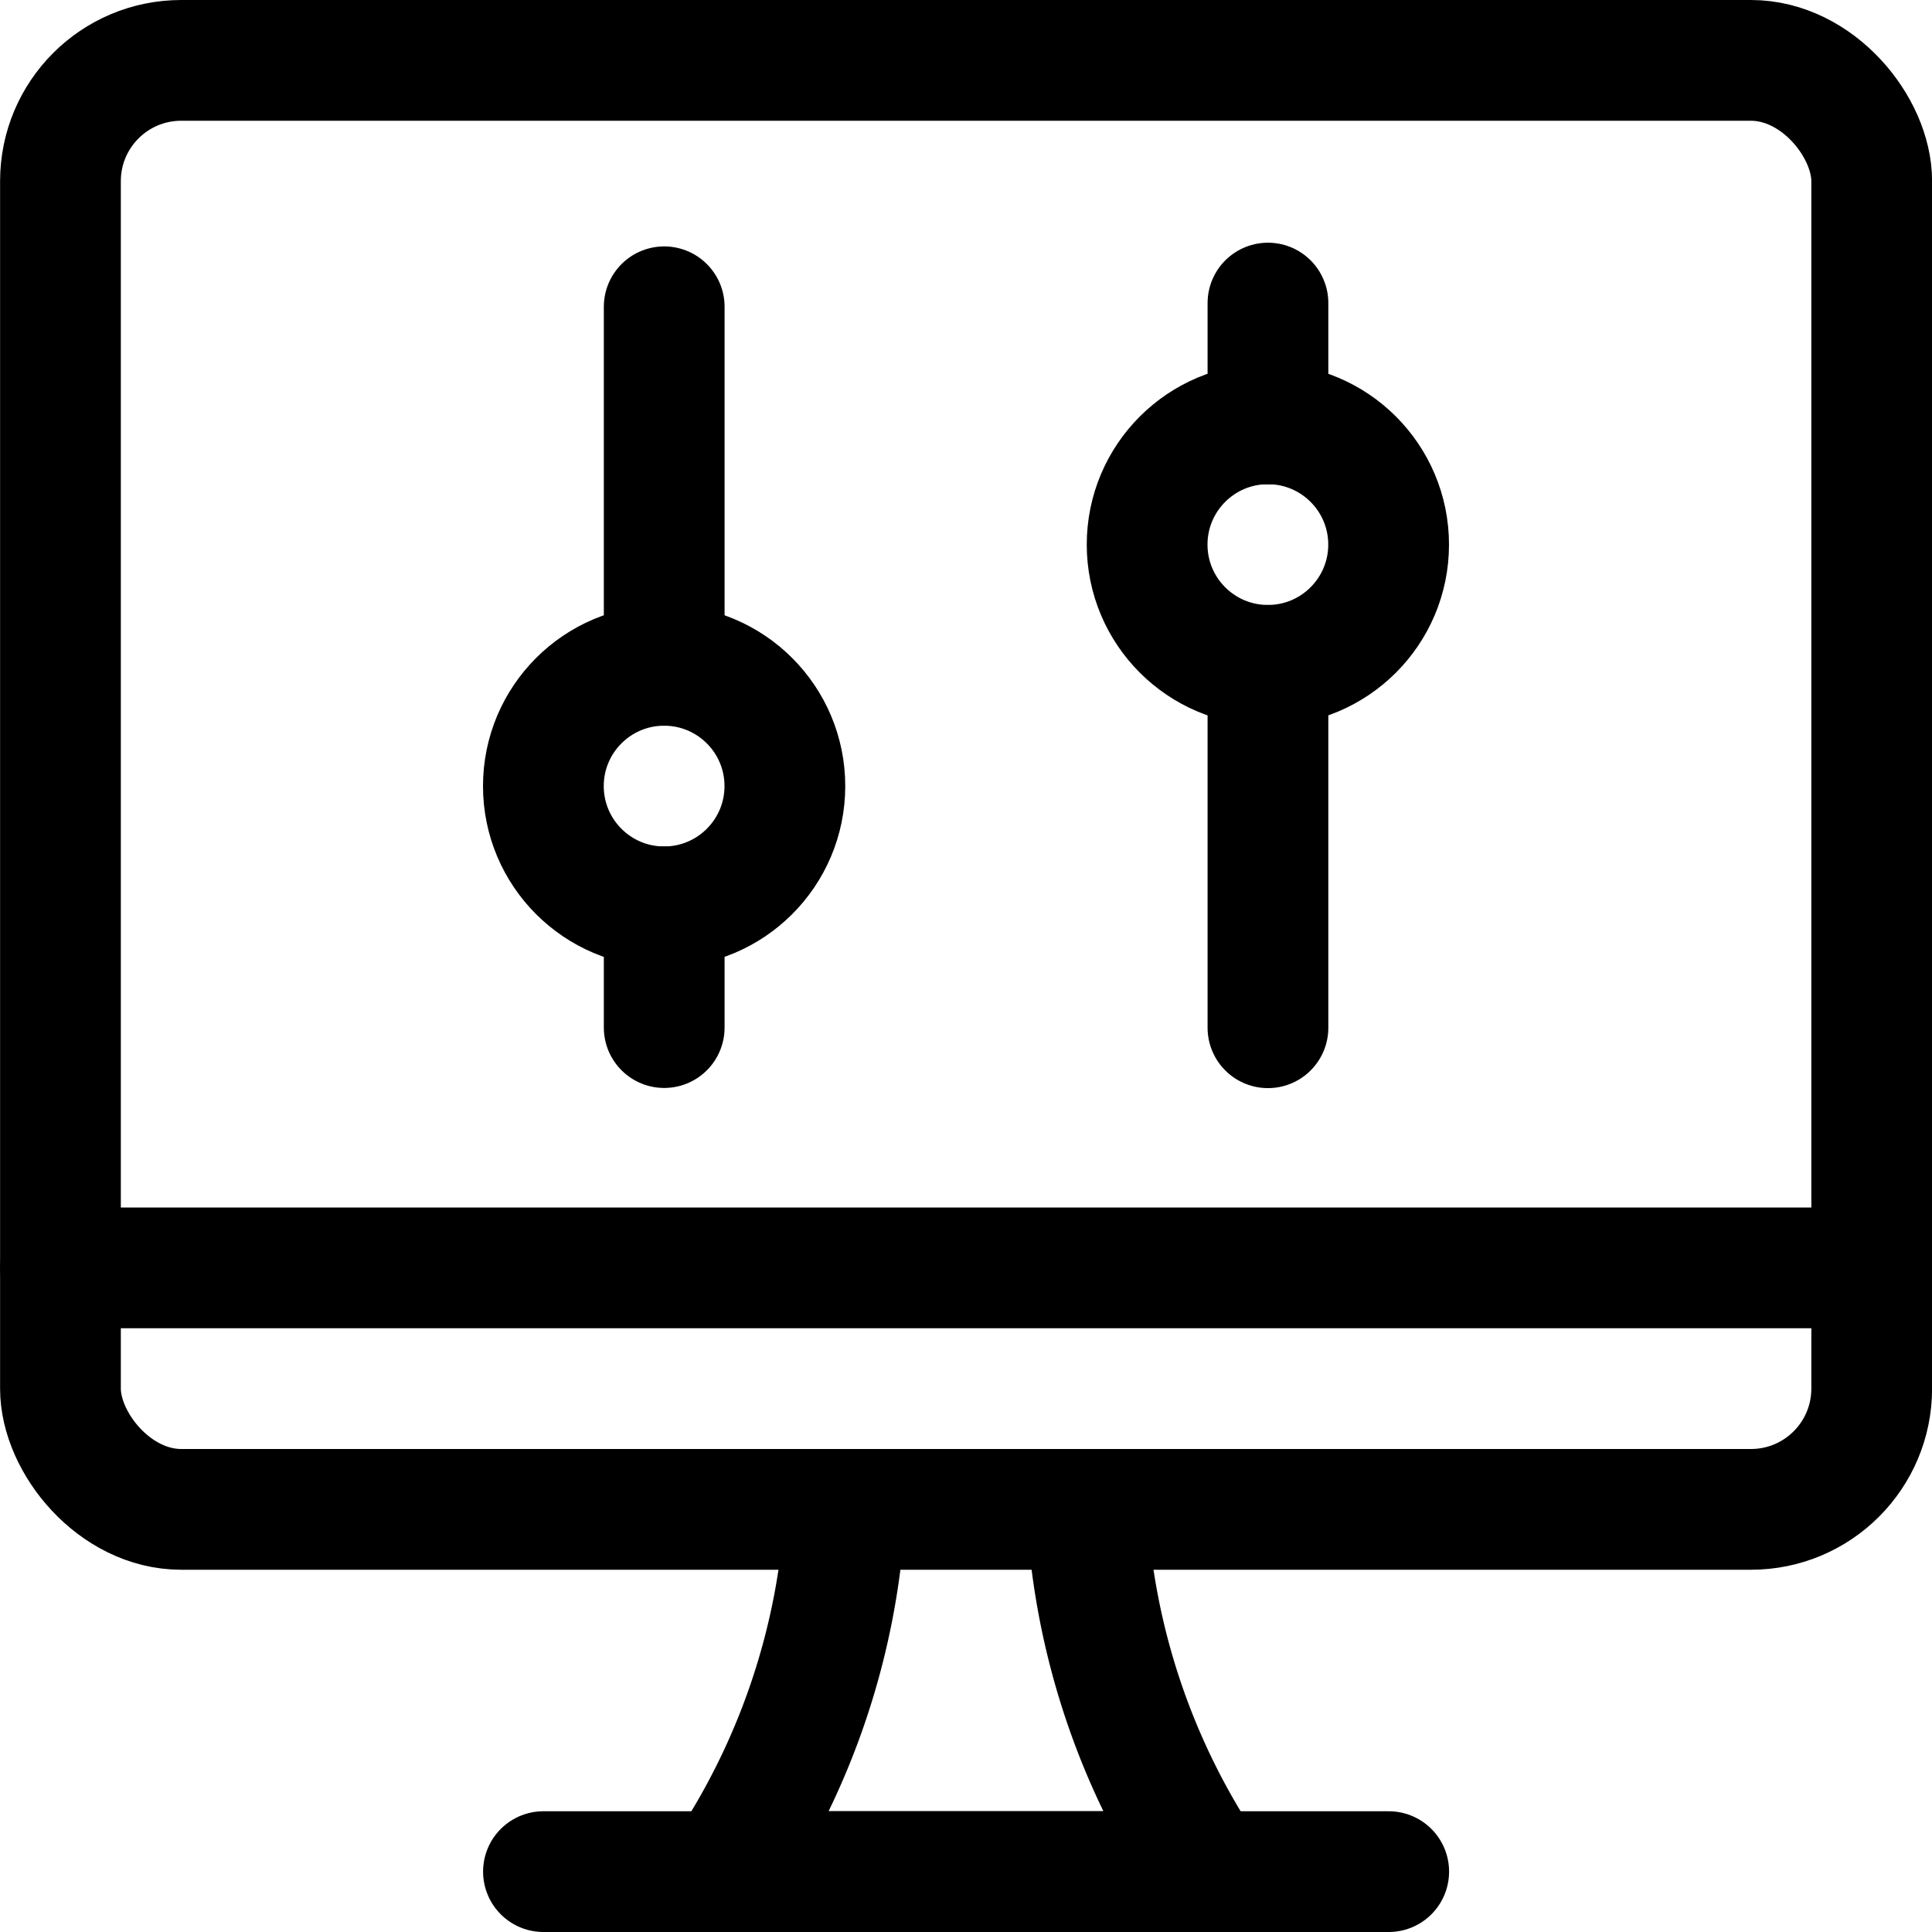
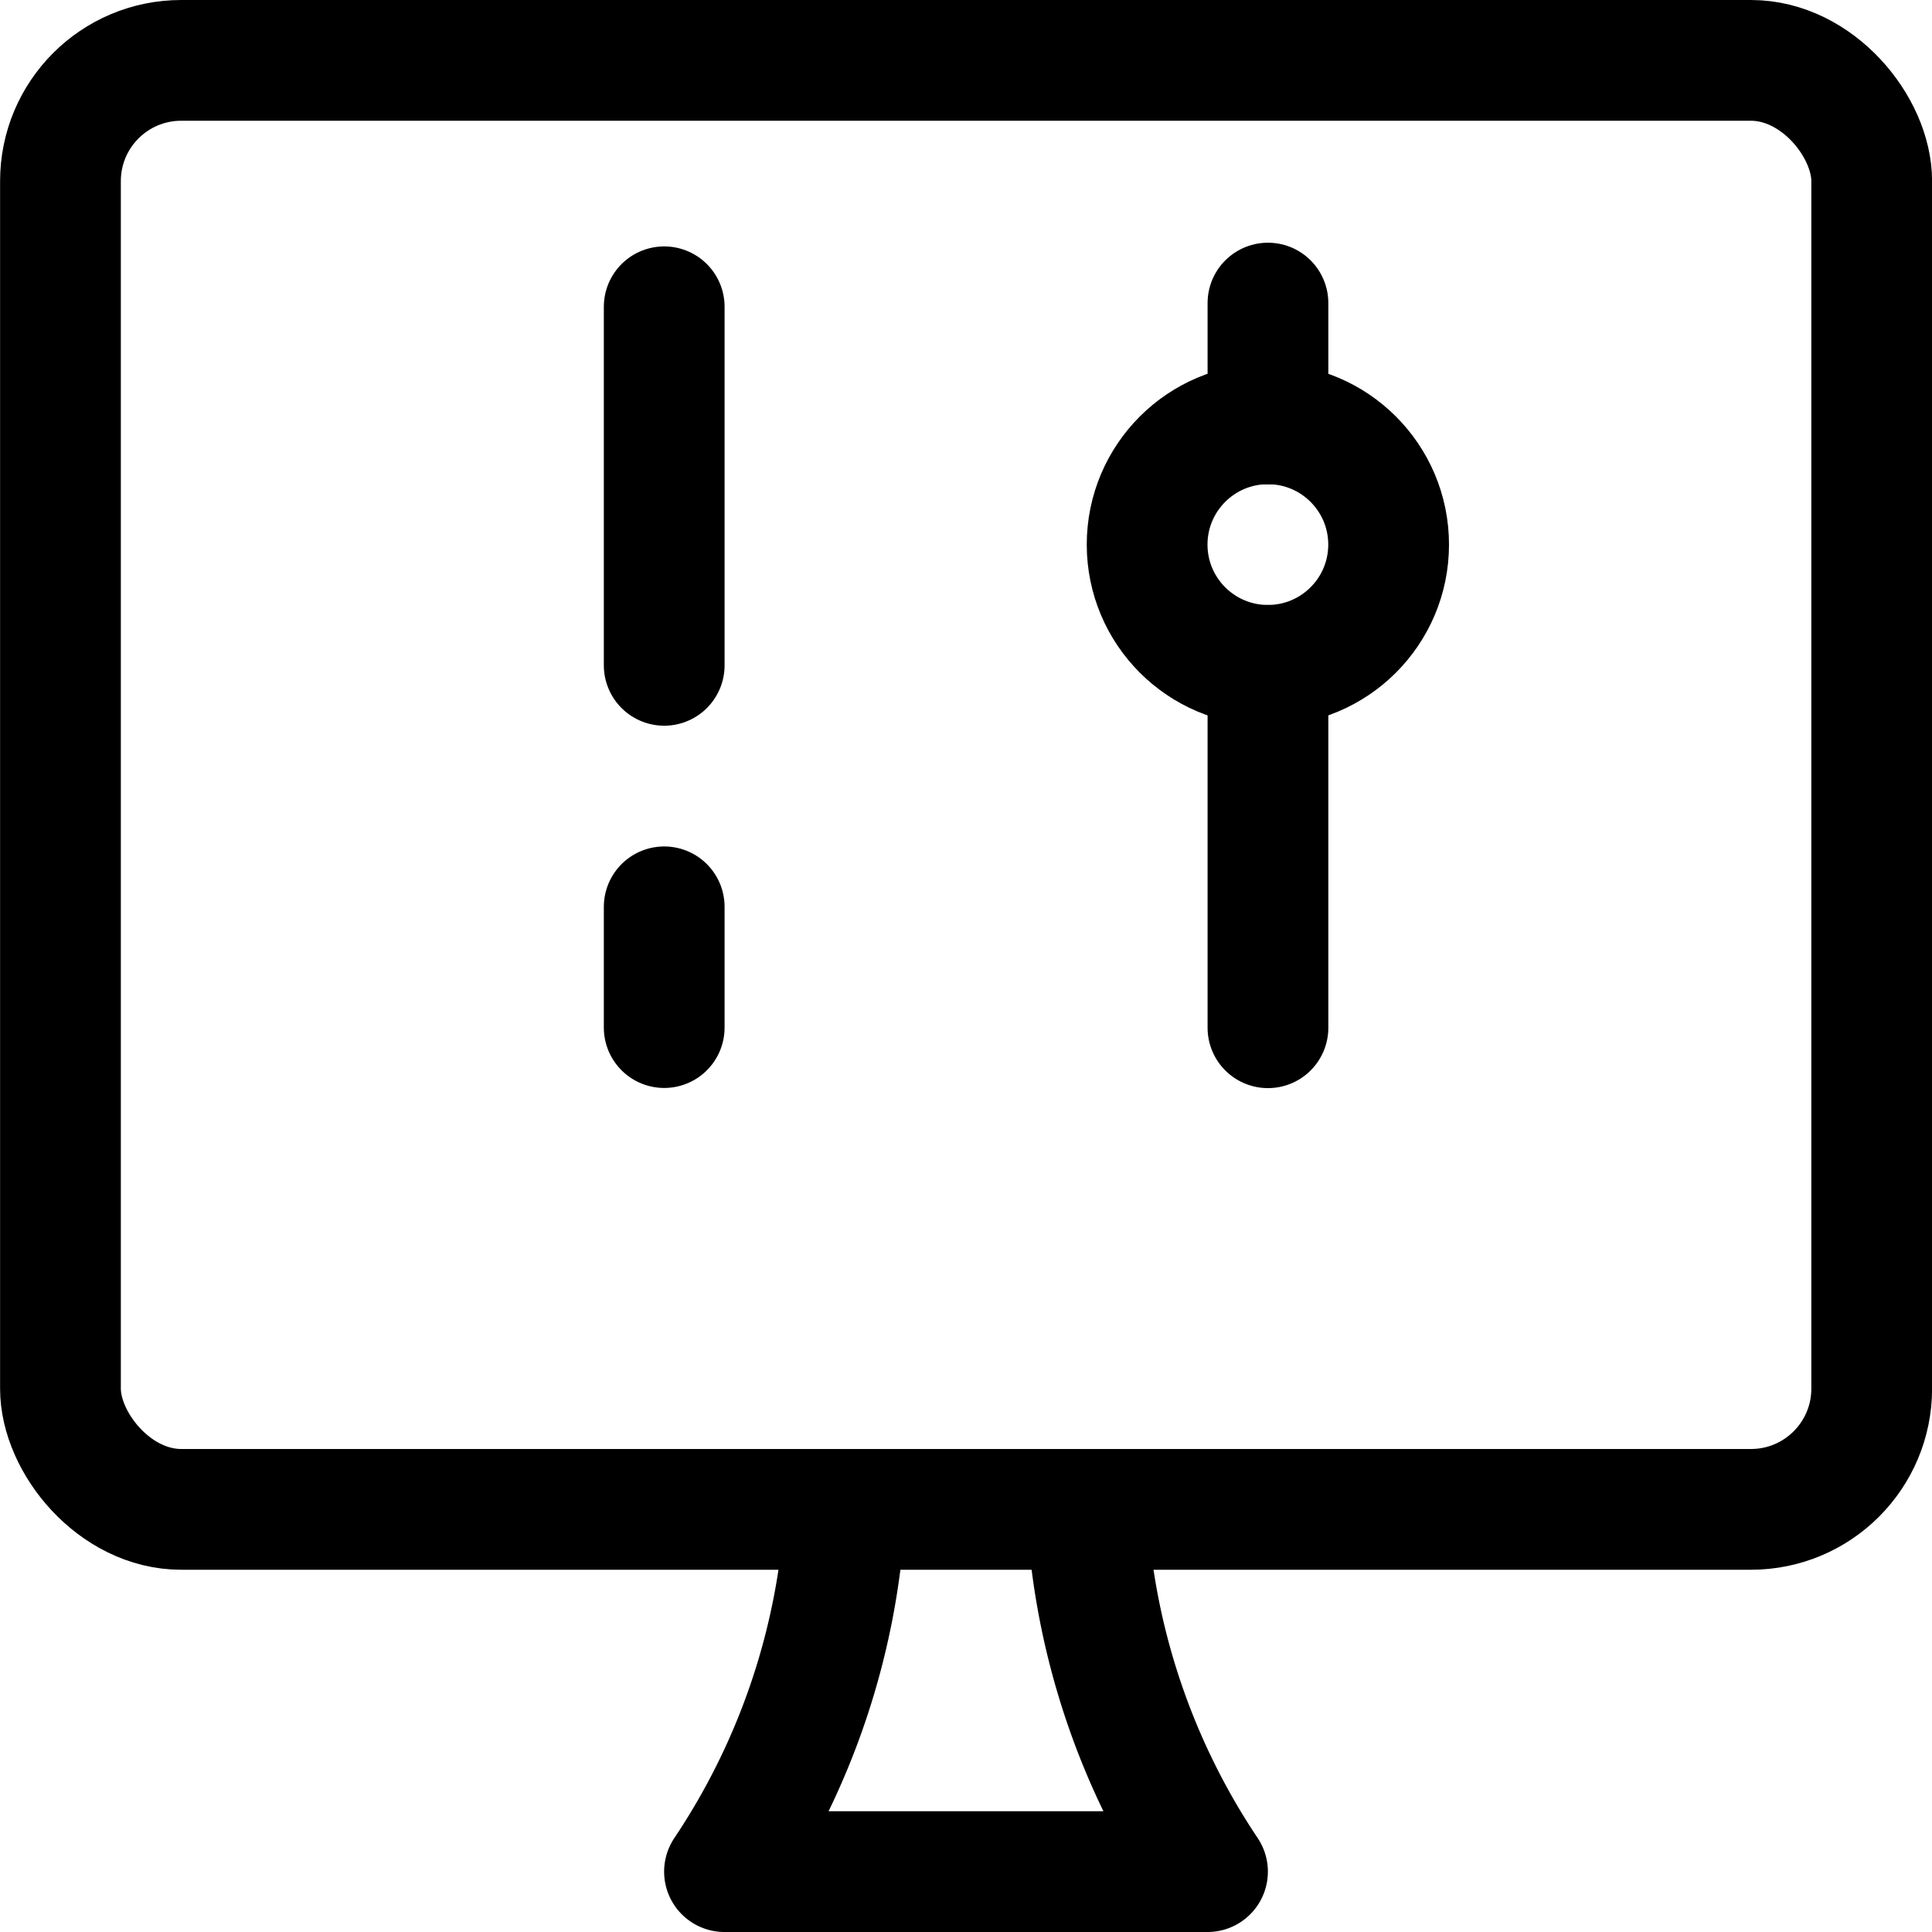
<svg xmlns="http://www.w3.org/2000/svg" viewBox="0 0 24 24">
  <defs />
  <title>settings-slider-desktop-vertical</title>
-   <circle cx="8.25" cy="9.765" r="1.5" style="fill: none; stroke: currentColor; stroke-linecap: round; stroke-linejoin: round; stroke-width: 1.5px;" />
  <line x1="8.251" y1="8.265" x2="8.251" y2="3.811" style="fill: none; stroke: currentColor; stroke-linecap: round; stroke-linejoin: round; stroke-width: 1.5px;" />
  <line x1="8.251" y1="12.765" x2="8.251" y2="11.265" style="fill: none; stroke: currentColor; stroke-linecap: round; stroke-linejoin: round; stroke-width: 1.5px;" />
  <circle cx="15.75" cy="6.765" r="1.5" style="fill: none; stroke: currentColor; stroke-linecap: round; stroke-linejoin: round; stroke-width: 1.5px;" />
  <line x1="15.751" y1="8.265" x2="15.751" y2="12.767" style="fill: none; stroke: currentColor; stroke-linecap: round; stroke-linejoin: round; stroke-width: 1.5px;" />
  <line x1="15.751" y1="3.765" x2="15.751" y2="5.267" style="fill: none; stroke: currentColor; stroke-linecap: round; stroke-linejoin: round; stroke-width: 1.5px;" />
  <path d="M13.5,18.75a8.934,8.934,0,0,0,1.5,4.5H9a8.934,8.934,0,0,0,1.5-4.5" style="fill: none; stroke: currentColor; stroke-linecap: round; stroke-linejoin: round; stroke-width: 1.5px;" />
-   <line x1="6.751" y1="23.25" x2="17.251" y2="23.25" style="fill: none; stroke: currentColor; stroke-linecap: round; stroke-linejoin: round; stroke-width: 1.5px;" />
-   <line x1="0.751" y1="15.75" x2="23.251" y2="15.75" style="fill: none; stroke: currentColor; stroke-linecap: round; stroke-linejoin: round; stroke-width: 1.5px;" />
  <rect x="0.751" y="0.75" width="22.5" height="18" rx="1.5" ry="1.5" style="fill: none; stroke: currentColor; stroke-linecap: round; stroke-linejoin: round; stroke-width: 1.5px;" />
</svg>